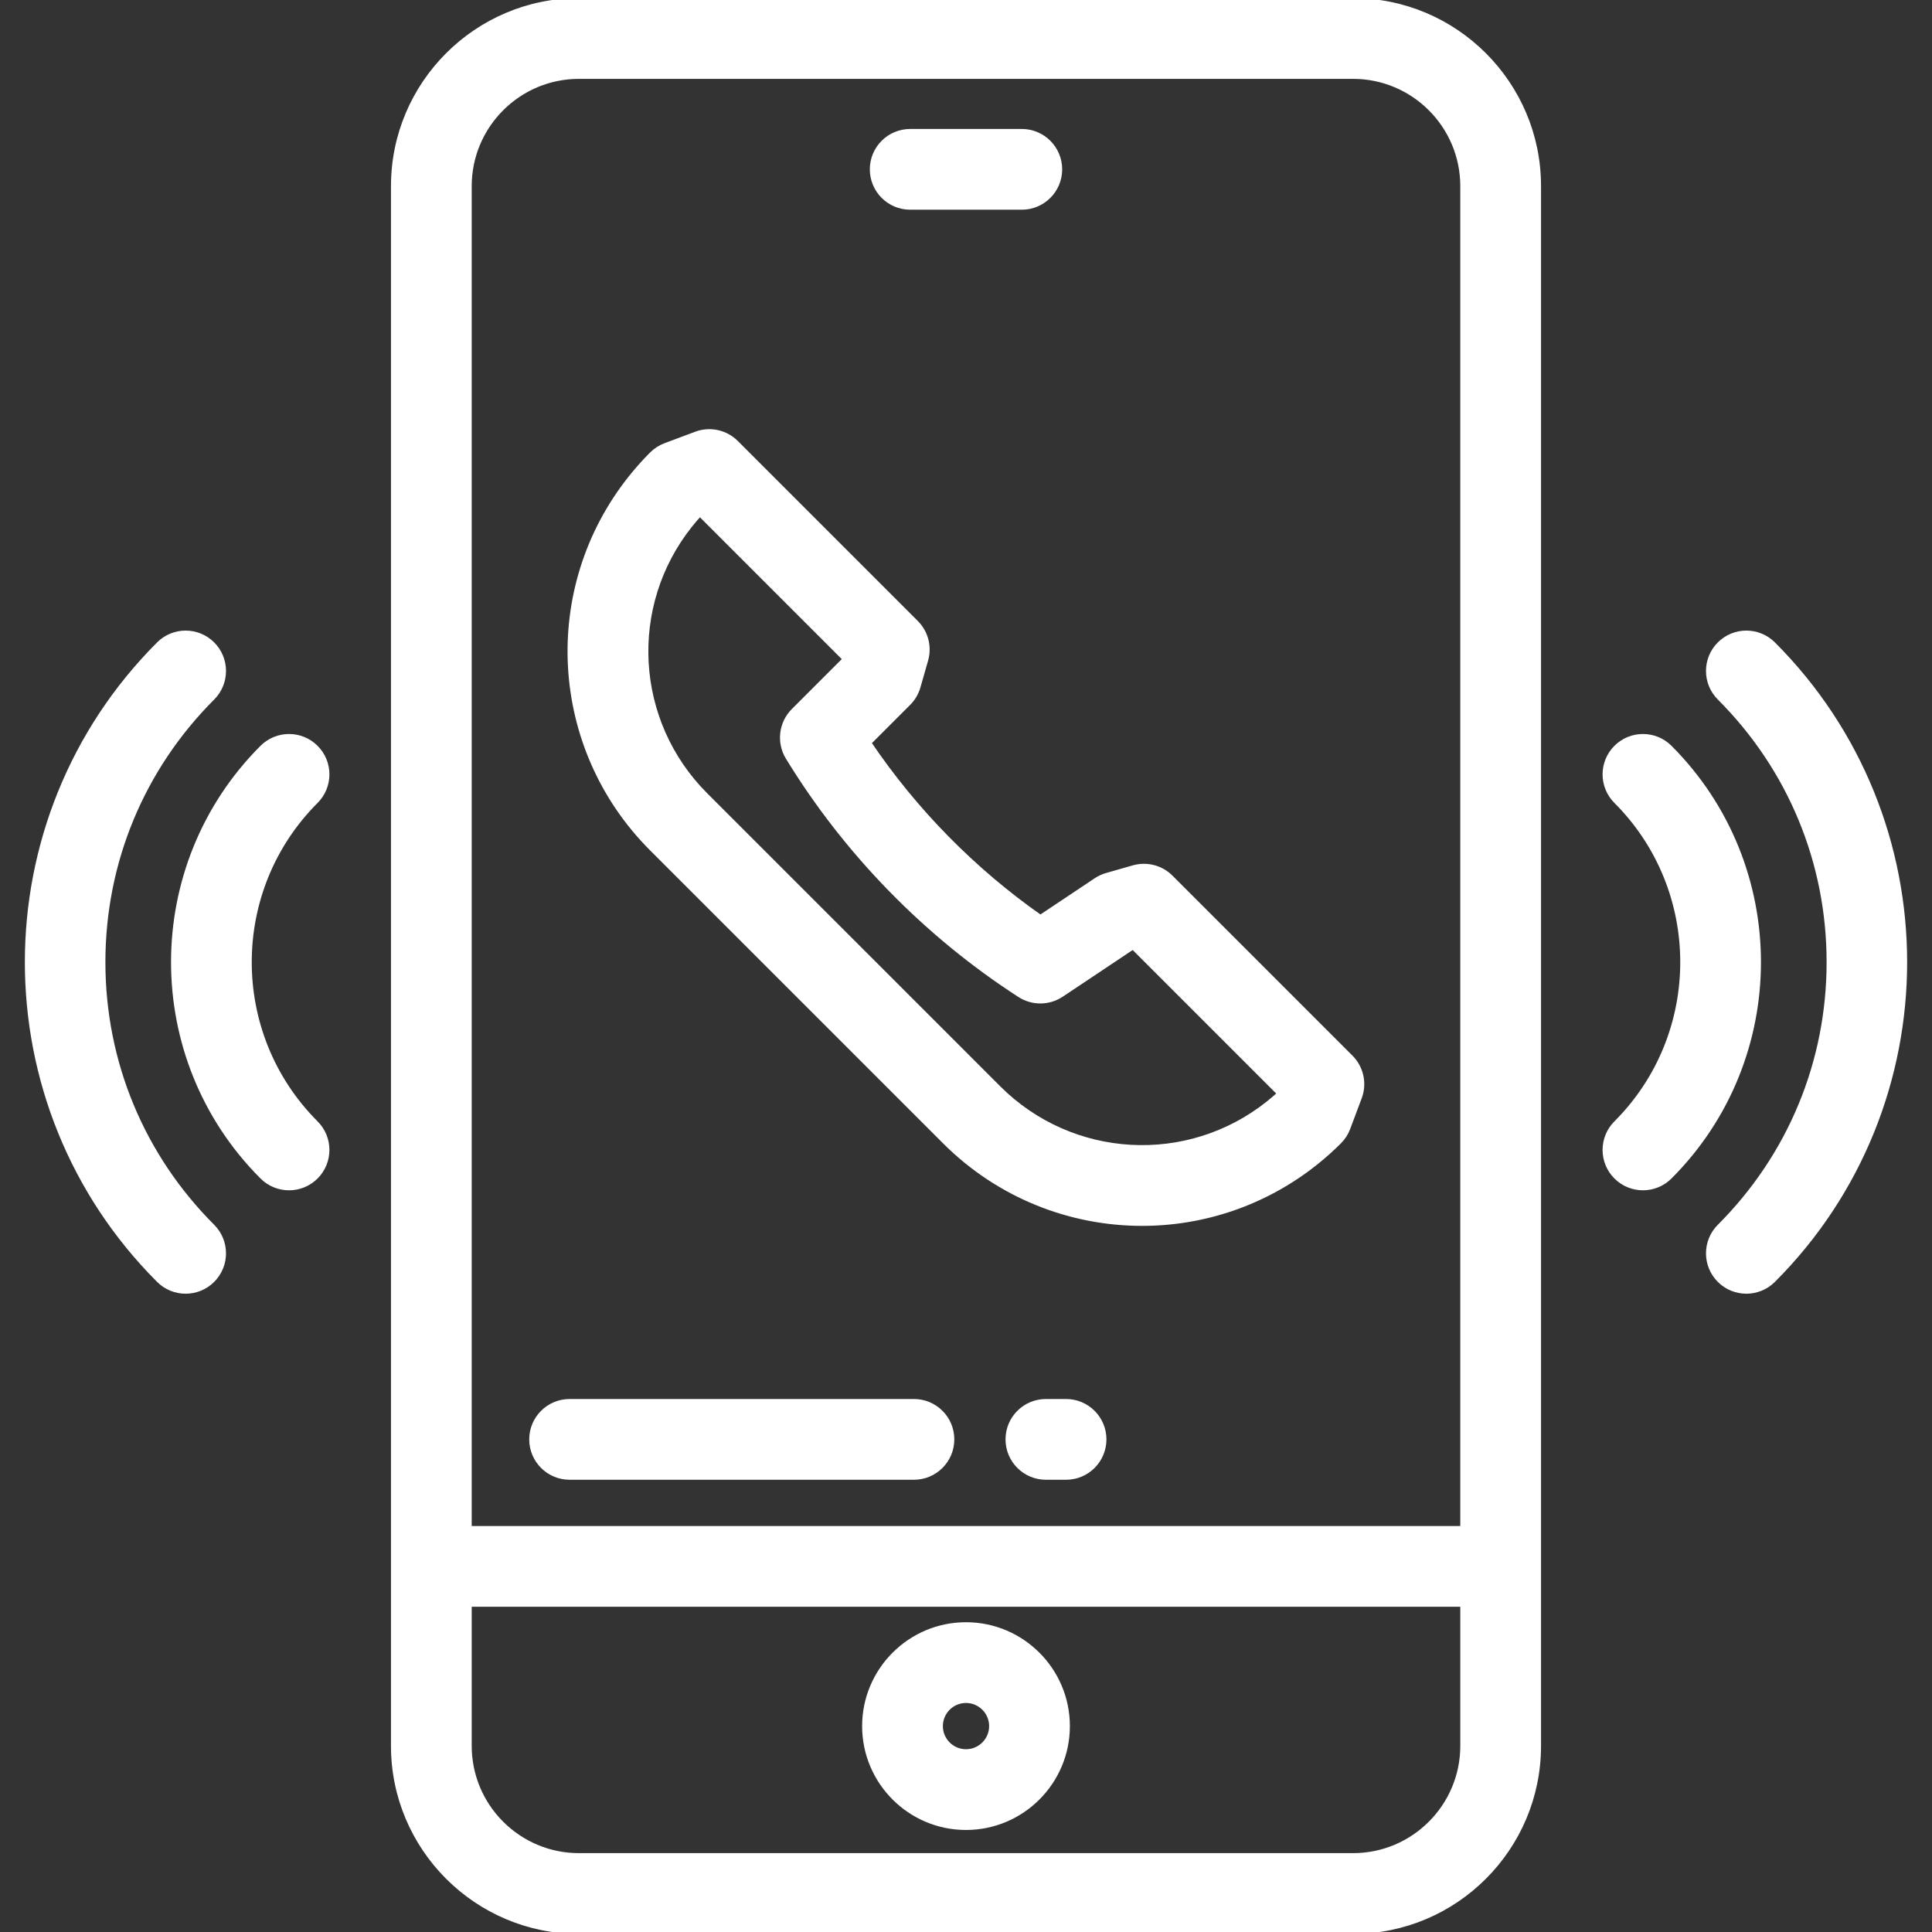
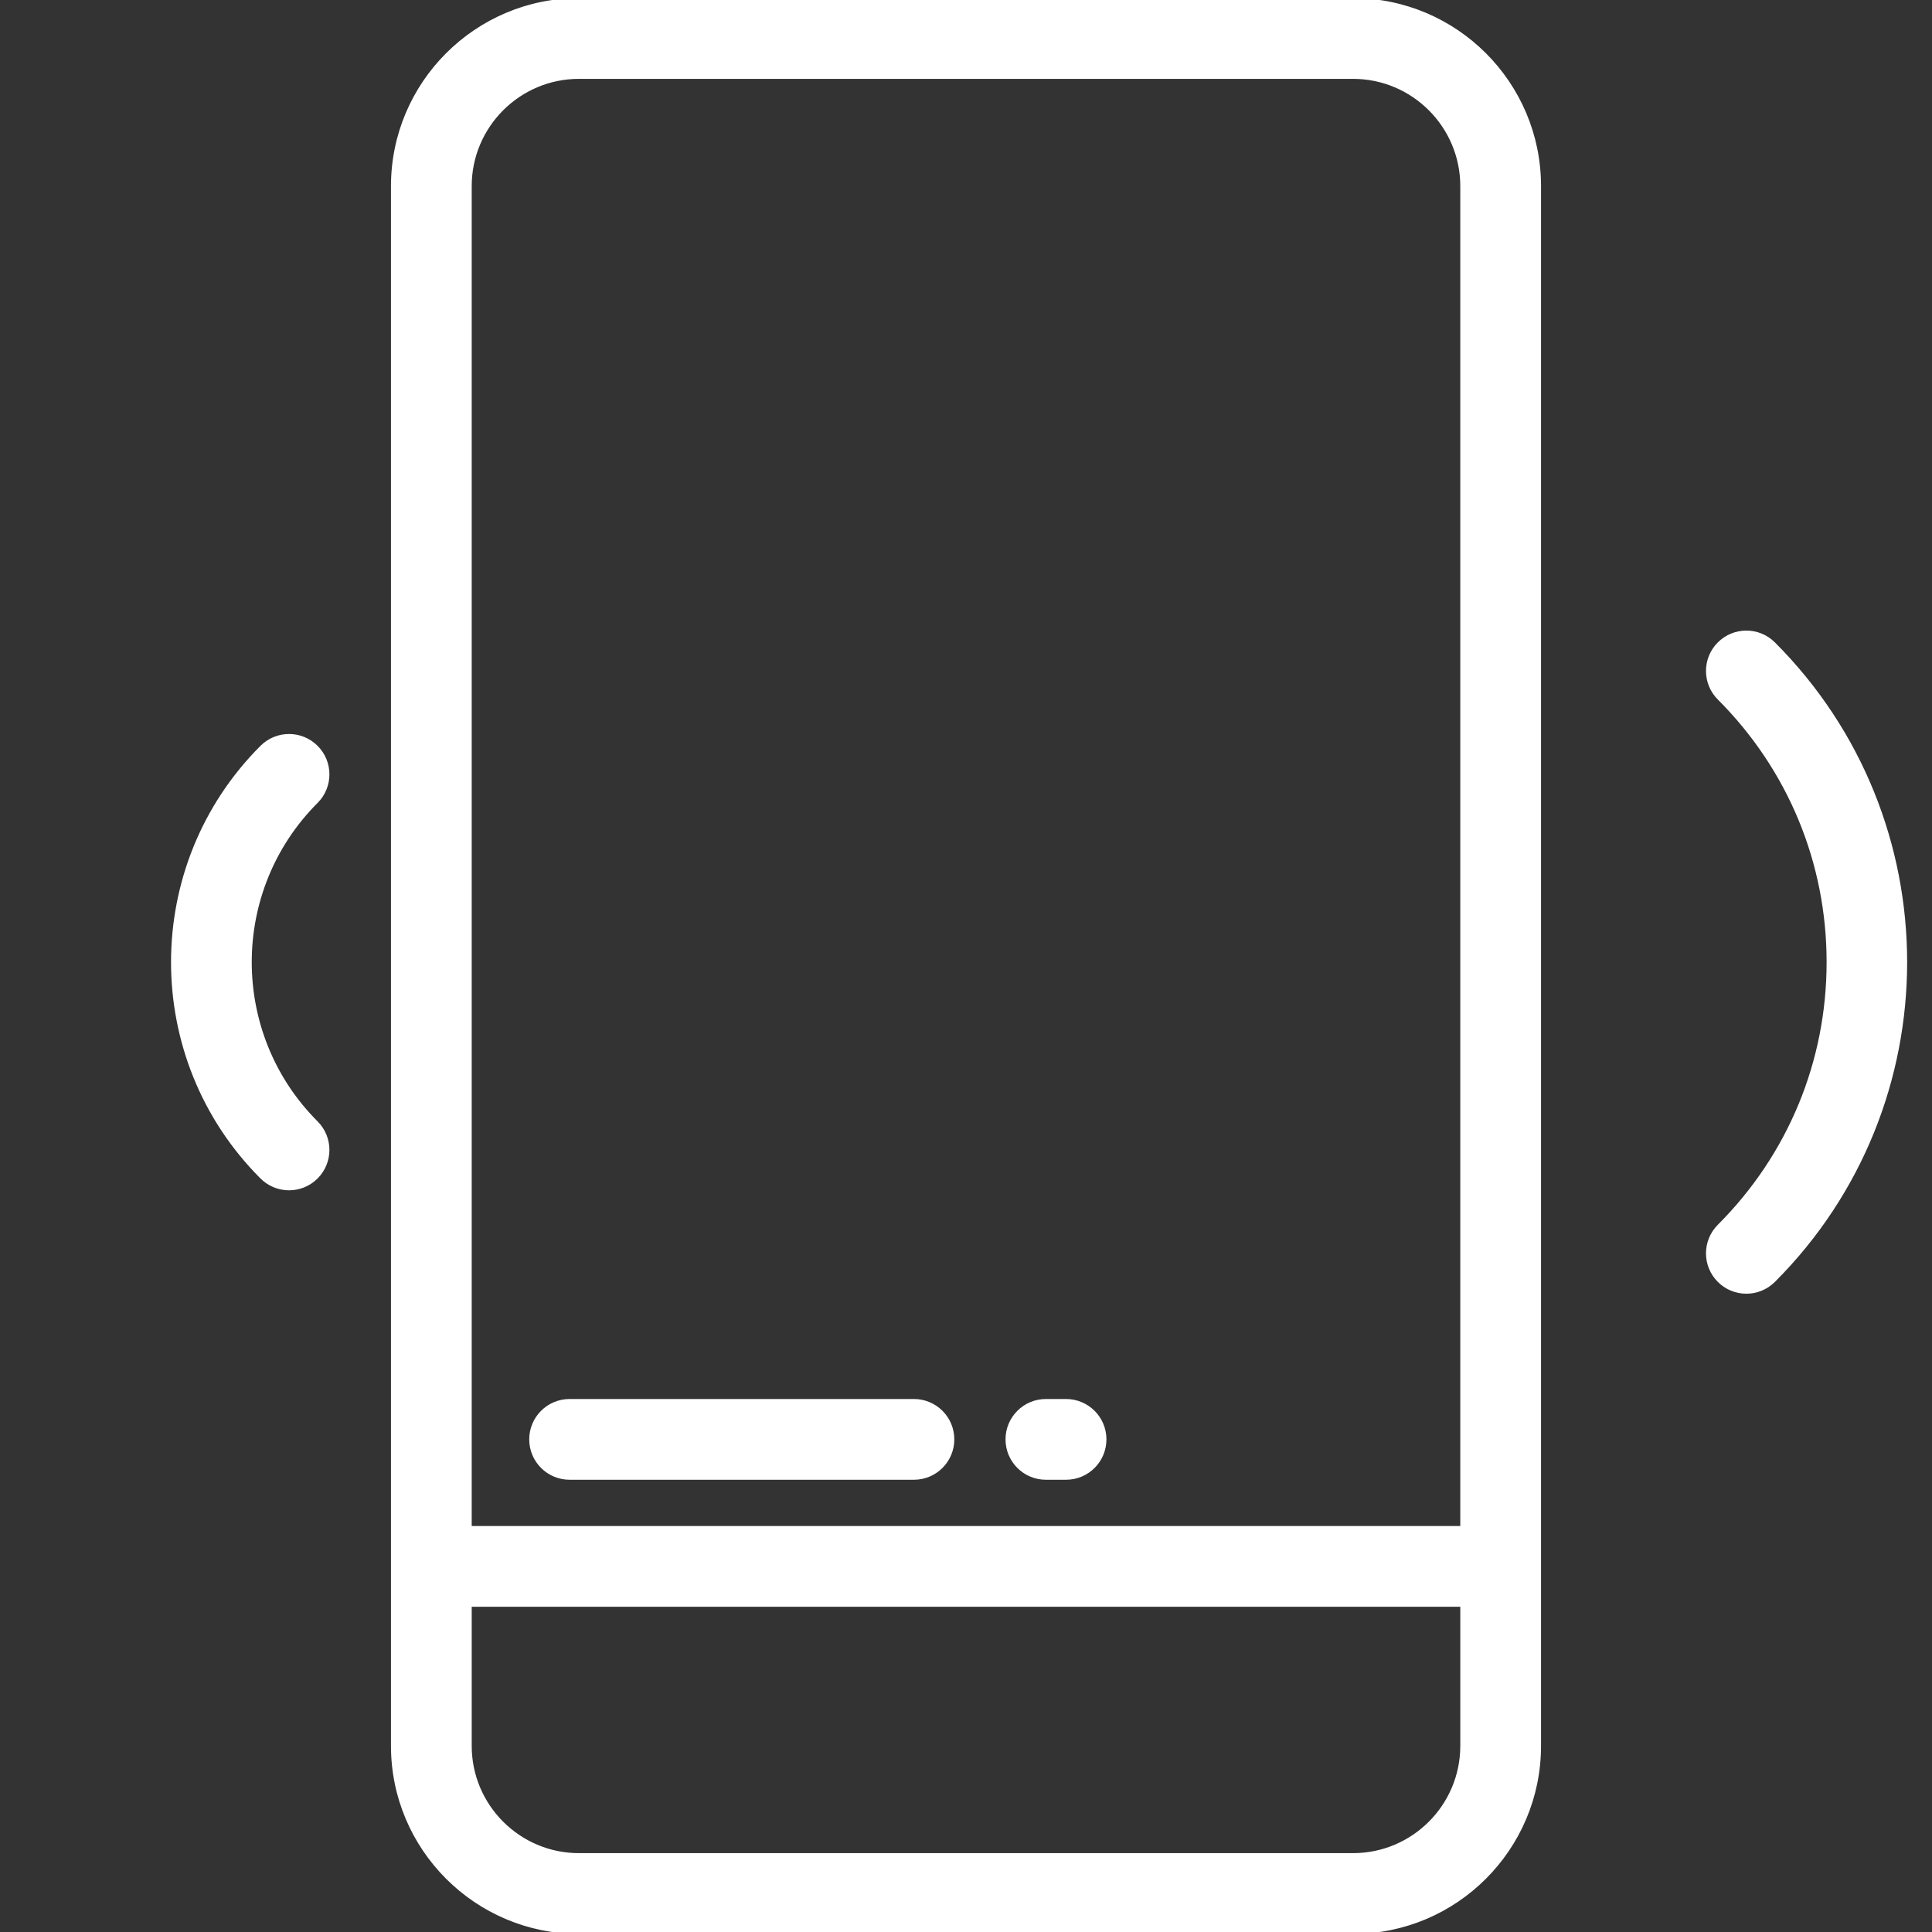
<svg xmlns="http://www.w3.org/2000/svg" fill="#ffffff" height="800px" width="800px" version="1.1" id="Layer_1" viewBox="0 0 512 512" xml:space="preserve" stroke="#ffffff">
  <rect x="0" y="0" width="512" height="512" fill="#333333" stroke="none" />
  <g id="SVGRepo_bgCarrier" stroke-width="0" />
  <g id="SVGRepo_tracerCarrier" stroke-linecap="round" stroke-linejoin="round" />
  <g id="SVGRepo_iconCarrier">
    <g>
      <g>
        <path d="M358.57,0H153.43c-27.195,0-49.319,22.124-49.319,49.319v413.362h-0.001c0,27.195,22.124,49.319,49.319,49.319H358.57 c27.195,0,49.319-22.124,49.319-49.319V49.319C407.891,22.124,385.766,0,358.57,0z M124.508,49.319 c0-15.948,12.974-28.921,28.921-28.921H358.57c15.947,0,28.921,12.974,28.921,28.921v355.589H124.508V49.319z M387.493,462.681 L387.493,462.681c-0.001,15.947-12.975,28.921-28.922,28.921H153.43c-15.948,0-28.921-12.974-28.921-28.921v-37.374h262.984 V462.681z" />
      </g>
    </g>
    <g>
      <g>
-         <path d="M270.789,34.677h-29.578c-5.632,0-10.199,4.566-10.199,10.199c0,5.633,4.567,10.199,10.199,10.199h29.578 c5.632,0,10.199-4.566,10.199-10.199C280.988,39.243,276.421,34.677,270.789,34.677z" />
-       </g>
+         </g>
    </g>
    <g>
      <g>
        <path d="M242.204,371.251h-91.255c-5.632,0-10.199,4.566-10.199,10.199c0,5.633,4.567,10.199,10.199,10.199h91.255 c5.632,0,10.199-4.566,10.199-10.199C252.403,375.817,247.836,371.251,242.204,371.251z" />
      </g>
    </g>
    <g>
      <g>
        <path d="M282.518,371.251h-5.346c-5.632,0-10.199,4.566-10.199,10.199c0,5.633,4.567,10.199,10.199,10.199h5.346 c5.632,0,10.199-4.566,10.199-10.199C292.717,375.817,288.15,371.251,282.518,371.251z" />
      </g>
    </g>
    <g>
      <g>
-         <path d="M256,430.406c-14.903,0-27.028,12.125-27.028,27.028s12.125,27.028,27.028,27.028s27.028-12.125,27.028-27.028 S270.903,430.406,256,430.406z M256,464.064c-3.655,0-6.629-2.974-6.629-6.63s2.974-6.629,6.629-6.629s6.63,2.974,6.63,6.629 S259.655,464.064,256,464.064z" />
-       </g>
+         </g>
    </g>
    <g>
      <g>
-         <path d="M442.612,198.005c-3.984-3.983-10.44-3.983-14.425,0c-3.983,3.983-3.983,10.441,0,14.425 c23.463,23.462,23.463,61.639,0,85.1c-3.983,3.983-3.983,10.441,0,14.425c1.992,1.992,4.602,2.987,7.212,2.987 s5.22-0.995,7.212-2.987C474.027,280.539,474.027,229.421,442.612,198.005z" />
-       </g>
+         </g>
    </g>
    <g>
      <g>
        <path d="M470.017,170.6c-3.984-3.983-10.44-3.983-14.425,0c-3.983,3.983-3.983,10.441,0,14.425 c18.686,18.686,28.977,43.53,28.977,69.955s-10.291,51.27-28.977,69.955c-3.983,3.983-3.983,10.441,0,14.425 c1.992,1.992,4.602,2.987,7.212,2.987c2.61,0,5.22-0.995,7.212-2.987C516.544,292.832,516.544,217.128,470.017,170.6z" />
      </g>
    </g>
    <g>
      <g>
        <path d="M83.812,212.43c3.984-3.984,3.984-10.442,0.001-14.425c-3.984-3.983-10.44-3.983-14.425,0 c-31.416,31.416-31.416,82.533,0,113.95c1.992,1.992,4.602,2.987,7.212,2.987s5.22-0.995,7.212-2.987 c3.983-3.983,3.983-10.441,0-14.425C60.349,274.068,60.349,235.891,83.812,212.43z" />
      </g>
    </g>
    <g>
      <g>
-         <path d="M27.431,254.98c0-26.426,10.291-51.27,28.977-69.955c3.983-3.983,3.983-10.441,0-14.425 c-3.984-3.983-10.44-3.983-14.425,0c-46.527,46.528-46.527,122.232,0,168.76c1.992,1.992,4.602,2.987,7.212,2.987 s5.22-0.995,7.212-2.987c3.983-3.983,3.983-10.441,0-14.425C37.721,306.25,27.431,281.406,27.431,254.98z" />
-       </g>
+         </g>
    </g>
    <g>
      <g>
-         <path d="M358.06,280.099l-47.694-47.694c-2.619-2.618-6.45-3.613-10.015-2.595l-7.104,2.03c-1.015,0.291-1.98,0.736-2.859,1.323 l-14.669,9.788c-17.71-12.415-33.181-28.156-45.295-46.078l10.425-10.425c1.226-1.226,2.119-2.743,2.596-4.41l2.03-7.104 c1.018-3.562,0.023-7.394-2.595-10.015l-47.697-47.697c-2.827-2.827-7.048-3.742-10.793-2.338l-8.119,3.044 c-1.364,0.511-2.602,1.309-3.632,2.338c-1.938,1.939-3.804,4.028-5.546,6.207c-23.54,29.472-21.155,71.832,5.546,98.534 l77.633,77.632c14.404,14.405,33.363,21.733,52.398,21.732c16.254,0,32.564-5.343,46.138-16.187 c2.179-1.741,4.266-3.606,6.205-5.545c1.029-1.03,1.827-2.267,2.338-3.631l3.044-8.119 C361.802,287.147,360.888,282.927,358.06,280.099z M336.079,292.253c-21.345,17.05-52.032,15.315-71.379-4.034l-77.633-77.632 c-19.349-19.349-21.082-50.035-4.034-71.379c0.783-0.98,1.598-1.933,2.44-2.849l38.31,38.311l-13.591,13.592 c-3.331,3.331-3.947,8.51-1.491,12.531c15.402,25.2,36.656,46.986,61.469,63.005c3.415,2.204,7.81,2.17,11.194-0.085 l18.872-12.593l38.696,38.696C338.011,290.656,337.058,291.471,336.079,292.253z" />
-       </g>
+         </g>
    </g>
  </g>
</svg>